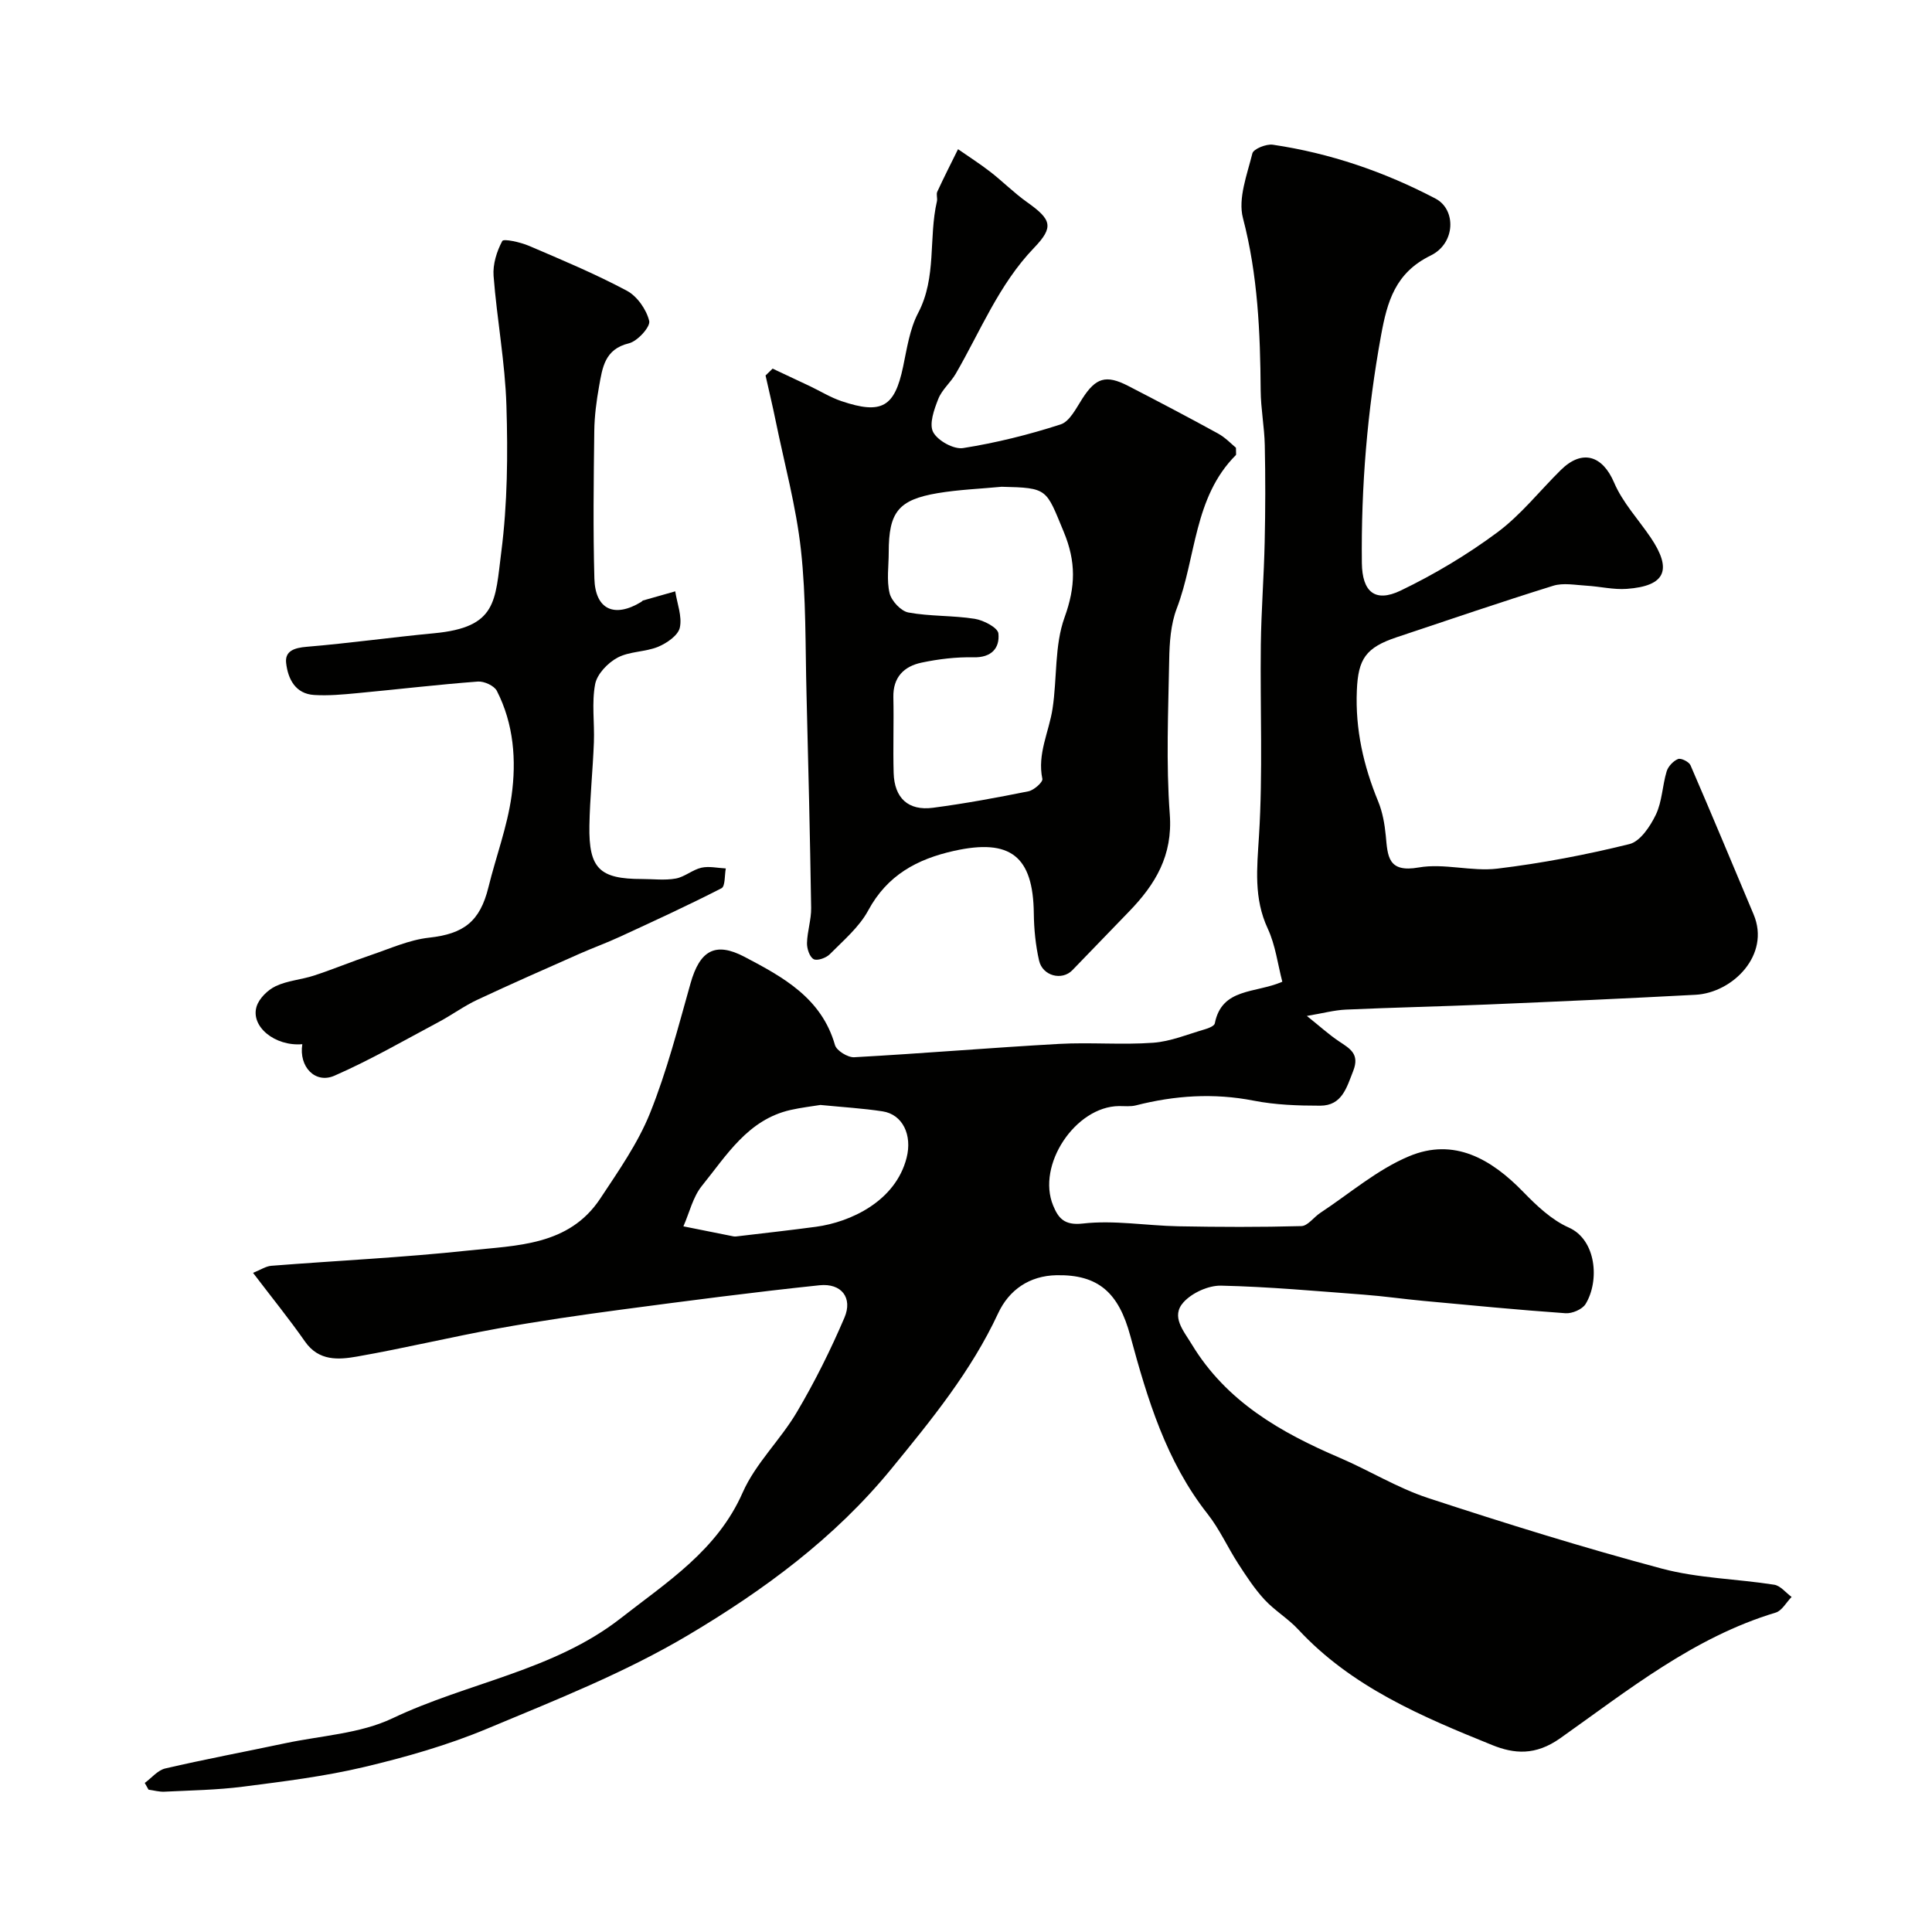
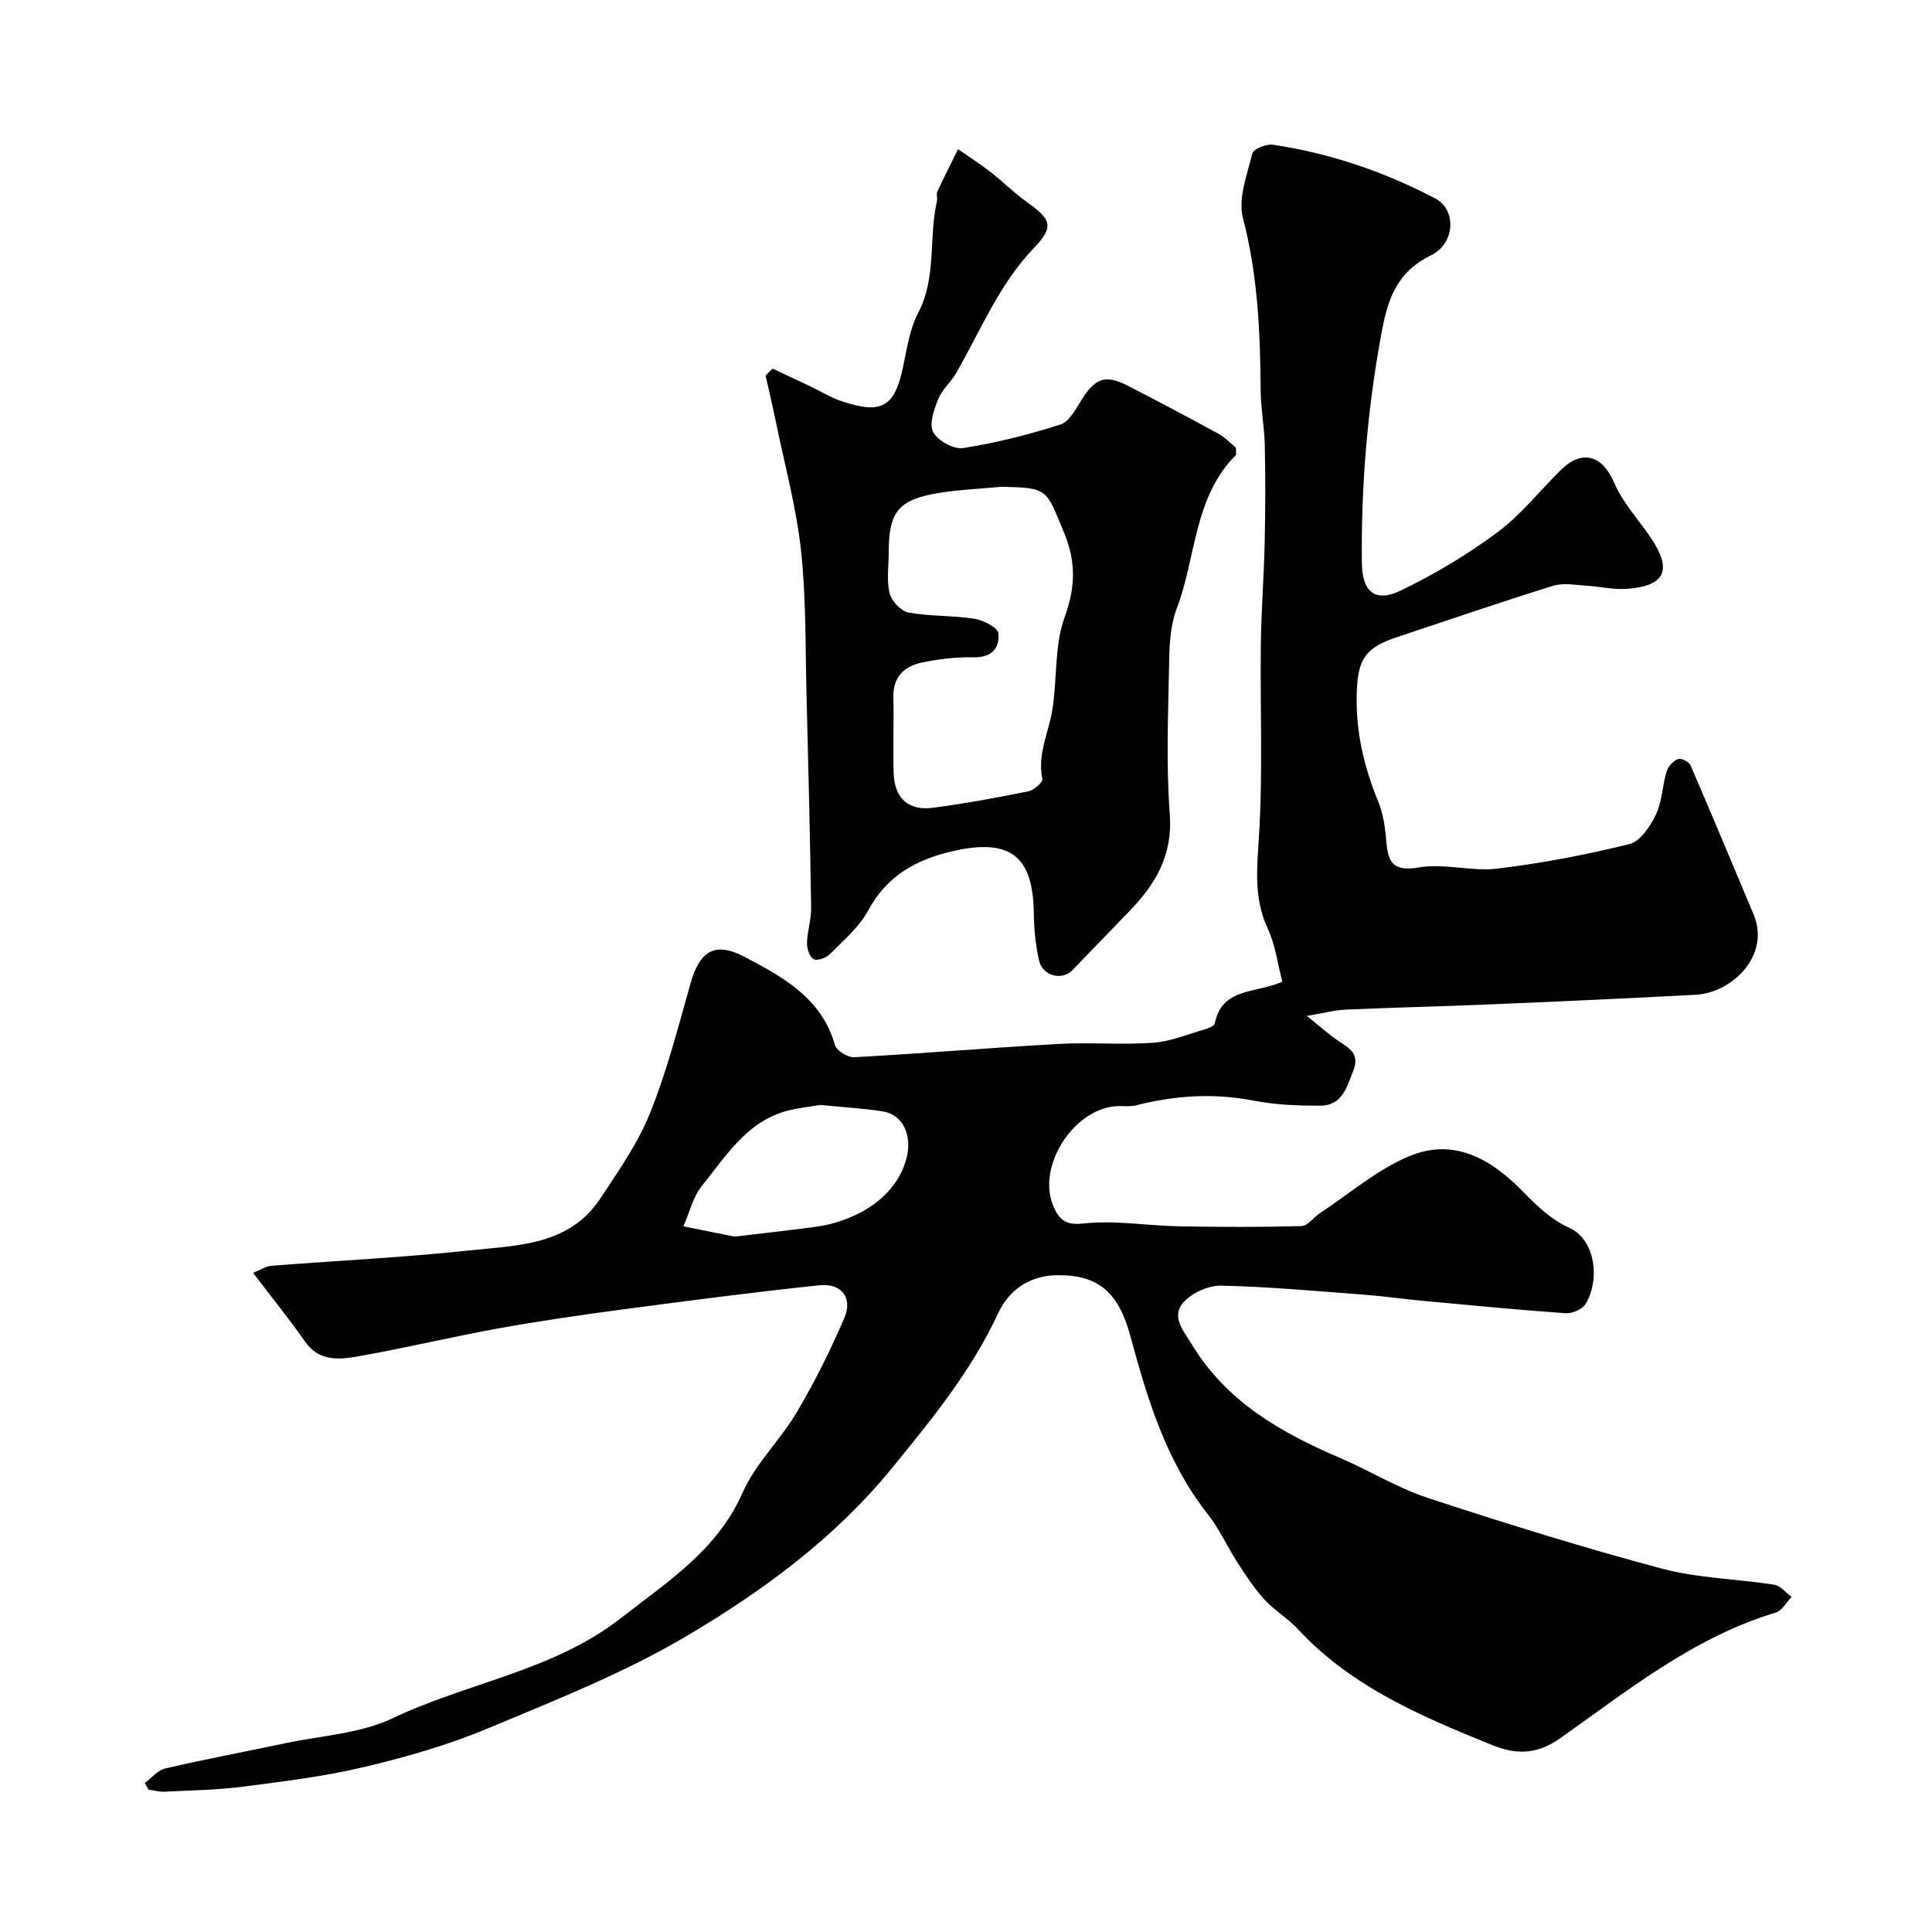
<svg xmlns="http://www.w3.org/2000/svg" enable-background="new 0 0 400 400" viewBox="0 0 400 400">
  <g fill="#010100">
    <path d="m29.97 369.14c1.41-1.03 2.69-2.64 4.25-3 8.22-1.91 16.53-3.46 24.78-5.21 7.47-1.59 15.53-1.98 22.25-5.17 15.57-7.41 33.37-9.85 47.28-20.73 9.54-7.47 19.95-14.02 25.23-26.01 2.66-6.04 7.84-10.91 11.24-16.69 3.7-6.26 6.97-12.83 9.83-19.52 1.76-4.11-.61-7.18-5.16-6.71-13.67 1.43-27.31 3.22-40.95 5.03-8.57 1.14-17.14 2.38-25.64 3.92-9.75 1.77-19.41 4.1-29.17 5.81-3.82.67-7.9.98-10.75-3.09-3.26-4.67-6.86-9.1-10.77-14.24 1.58-.63 2.65-1.37 3.77-1.46 13.63-1.07 27.3-1.71 40.88-3.17 9.94-1.07 20.76-.94 27.25-10.77 3.75-5.68 7.76-11.39 10.28-17.64 3.49-8.68 5.84-17.84 8.39-26.87 1.92-6.82 5.1-8.71 11.18-5.52 7.99 4.2 15.95 8.52 18.73 18.26.33 1.17 2.66 2.6 3.98 2.53 14.15-.78 28.27-1.97 42.41-2.76 6.48-.36 13.02.23 19.48-.24 3.63-.26 7.18-1.76 10.74-2.79.76-.22 1.93-.69 2.03-1.21 1.46-7.42 8.34-6.18 13.98-8.63-.95-3.63-1.42-7.57-3.01-10.99-2.94-6.31-2.23-12.54-1.82-19.2.82-13.15.22-26.39.38-39.59.09-7.1.65-14.2.8-21.31.15-6.66.16-13.33.02-19.99-.08-3.77-.82-7.54-.85-11.31-.09-12.03-.58-23.91-3.67-35.72-1.06-4.05.86-8.99 1.95-13.39.23-.93 2.87-1.99 4.22-1.8 11.86 1.75 23.1 5.6 33.7 11.16 4.3 2.25 4.18 9.25-1 11.78-7.34 3.58-9 9.55-10.27 16.5-2.85 15.61-4.16 31.32-3.98 47.17.07 5.93 2.69 8.27 8.04 5.7 6.98-3.36 13.75-7.41 19.97-12.02 4.9-3.63 8.79-8.61 13.18-12.94 4.44-4.38 8.64-3 11.03 2.6 1.75 4.11 5 7.59 7.56 11.36 4.55 6.72 3.07 10.07-4.94 10.65-2.75.2-5.55-.5-8.33-.66-2.31-.13-4.8-.64-6.91.02-10.84 3.37-21.58 7.04-32.35 10.64-6.45 2.15-8.02 4.49-8.29 11.03-.34 8.04 1.37 15.58 4.41 22.96.91 2.21 1.35 4.7 1.58 7.1.4 4.25.41 7.72 6.82 6.59 5.25-.92 10.93.88 16.28.24 9.19-1.11 18.35-2.86 27.34-5.08 2.24-.55 4.32-3.68 5.48-6.1 1.3-2.71 1.34-6 2.23-8.95.31-1.03 1.37-2.16 2.36-2.56.62-.25 2.27.57 2.58 1.29 4.44 10.26 8.73 20.58 13.07 30.89 3.53 8.39-4.36 16.22-12.03 16.63-14.35.76-28.7 1.41-43.06 2.01-9.78.41-19.58.62-29.36 1.06-2.37.11-4.71.75-8.05 1.31 2.65 2.11 4.55 3.85 6.66 5.26 2.26 1.51 4.32 2.6 2.94 6.12-1.37 3.48-2.32 7.19-6.83 7.2-4.6 0-9.28-.16-13.77-1.04-8.28-1.62-16.34-1.08-24.41.98-1.1.28-2.32.13-3.48.14-9.01.08-17.12 12.21-13.63 20.61 1.03 2.47 2.2 4.16 6.13 3.71 6.48-.74 13.17.44 19.77.57 8.49.16 17 .19 25.49-.04 1.32-.04 2.55-1.83 3.89-2.72 6.1-4.02 11.8-8.98 18.43-11.75 9.28-3.88 16.98.56 23.61 7.39 2.77 2.85 5.88 5.81 9.43 7.38 5.71 2.53 6.41 11.03 3.48 15.83-.68 1.11-2.79 2.01-4.16 1.91-9.83-.69-19.65-1.65-29.46-2.56-4.09-.38-8.15-.97-12.24-1.28-9.86-.74-19.72-1.65-29.6-1.87-2.62-.06-6.01 1.48-7.78 3.43-2.67 2.95-.01 5.88 1.71 8.73 7.16 11.84 18.39 18.24 30.6 23.47 6.15 2.63 11.95 6.24 18.26 8.32 16.02 5.26 32.15 10.28 48.44 14.63 7.52 2.01 15.53 2.12 23.28 3.34 1.3.2 2.41 1.66 3.6 2.53-1.09 1.11-1.99 2.85-3.29 3.24-16.95 5.1-30.55 16.07-44.59 26-5.18 3.67-9.59 3.25-14.12 1.42-14.56-5.89-29.07-12.01-40.12-23.9-2.11-2.28-4.9-3.93-7.01-6.21-2.06-2.23-3.76-4.84-5.42-7.4-2.2-3.39-3.87-7.17-6.35-10.32-8.6-10.91-12.48-23.84-16.01-36.88-2.41-8.93-6.6-12.73-15.29-12.56-5.6.11-9.82 3.03-12.08 7.89-5.59 12.01-13.81 22.05-22.11 32.2-11.75 14.37-26.48 25.17-42.07 34.43-13.09 7.78-27.48 13.46-41.6 19.36-8.18 3.42-16.83 5.89-25.47 7.94-8.22 1.95-16.68 2.99-25.08 4.07-5.39.69-10.85.77-16.29 1.04-1.08.05-2.18-.27-3.28-.42-.24-.45-.51-.92-.78-1.39zm139.89-140.37c-1.71.28-3.99.54-6.2 1.04-8.83 2.01-13.22 9.39-18.34 15.71-1.87 2.31-2.58 5.56-3.83 8.38 3.46.7 6.92 1.4 10.38 2.08.32.06.67 0 1-.04 5.36-.64 10.73-1.23 16.08-1.95 7.12-.96 16.45-5.26 18.75-14.27 1.21-4.73-.81-9-4.99-9.63-4.05-.62-8.17-.86-12.85-1.32z" />
    <path d="m159.96 76.32c2.56 1.2 5.13 2.4 7.68 3.61 2.19 1.04 4.29 2.35 6.57 3.12 8.36 2.82 11.01 1.22 12.76-7.09.8-3.79 1.37-7.83 3.13-11.18 3.87-7.38 2.12-15.5 3.88-23.1.15-.63-.18-1.43.07-1.98 1.37-2.96 2.85-5.88 4.3-8.81 2.24 1.56 4.55 3.03 6.7 4.7 2.6 2.02 4.93 4.38 7.61 6.28 5.06 3.59 5.58 5.12 1.42 9.45-7.27 7.57-11.07 17.2-16.2 26.05-1.06 1.83-2.87 3.31-3.62 5.23-.86 2.17-1.94 5.19-1.06 6.86.94 1.78 4.25 3.61 6.19 3.31 6.83-1.08 13.62-2.77 20.2-4.9 1.89-.61 3.23-3.38 4.51-5.36 2.76-4.28 4.85-4.99 9.46-2.62 6.24 3.22 12.46 6.48 18.61 9.86 1.58.87 2.87 2.26 3.72 2.95 0 1.19.07 1.43-.01 1.51-8.77 8.77-8.2 21.18-12.25 31.78-1.25 3.27-1.5 7.07-1.56 10.63-.19 10.66-.67 21.37.12 31.97.64 8.54-2.99 14.51-8.41 20.11-3.92 4.06-7.84 8.13-11.77 12.18-2.14 2.2-6.15 1.2-6.88-2-.72-3.17-1.05-6.48-1.09-9.74-.13-11.89-4.85-15.57-16.51-12.98-7.67 1.71-13.83 5.03-17.77 12.33-1.87 3.46-5.13 6.21-7.97 9.08-.76.77-2.62 1.42-3.34 1.01-.84-.47-1.4-2.18-1.37-3.34.06-2.43.9-4.86.86-7.28-.23-14.76-.58-29.53-.96-44.29-.26-9.93-.07-19.93-1.15-29.78-.99-9.01-3.42-17.86-5.24-26.77-.64-3.14-1.39-6.25-2.09-9.38.49-.46.98-.94 1.46-1.42zm47.43 24.46c-4.42.42-8.89.59-13.25 1.32-8.17 1.38-10.14 3.94-10.14 12.26 0 2.83-.46 5.78.18 8.45.39 1.61 2.35 3.71 3.89 4 4.51.83 9.2.59 13.74 1.31 1.84.29 4.78 1.83 4.9 3.04.3 3.01-1.42 5.02-5.17 4.93-3.58-.08-7.23.36-10.74 1.1-3.62.76-5.93 3-5.84 7.16.12 5.22-.09 10.46.06 15.68.15 5.21 3.03 7.88 8.14 7.21 6.63-.87 13.22-2.09 19.77-3.41 1.14-.23 3.02-1.91 2.88-2.57-1.09-5.18 1.38-9.72 2.11-14.55.96-6.3.38-13.07 2.49-18.9 2.29-6.33 2.4-11.51-.18-17.71-3.69-8.89-3.2-9.1-12.84-9.32z" />
-     <path d="m62.59 216.19c-5.7.48-10.76-3.68-9.46-7.82.53-1.68 2.31-3.42 3.96-4.2 2.45-1.16 5.34-1.34 7.95-2.2 3.96-1.3 7.82-2.91 11.77-4.24 3.96-1.34 7.91-3.14 11.99-3.59 7.18-.79 10.57-3.3 12.33-10.46 1.55-6.31 3.89-12.49 4.78-18.88 1.03-7.38.46-14.91-3.04-21.76-.55-1.07-2.64-2.03-3.94-1.93-8.34.63-16.65 1.62-24.97 2.4-2.95.28-5.95.56-8.89.38-3.95-.23-5.46-3.37-5.83-6.63-.28-2.5 1.73-3.14 4.26-3.35 8.8-.73 17.57-1.97 26.36-2.8 13.11-1.23 12.62-6.65 13.93-16.86 1.28-9.97 1.37-20.18 1.06-30.25-.27-8.98-1.97-17.9-2.66-26.88-.18-2.39.65-5.08 1.8-7.22.28-.53 3.75.24 5.51.99 6.83 2.92 13.71 5.8 20.26 9.29 2.15 1.14 4.08 3.9 4.65 6.27.29 1.2-2.42 4.2-4.2 4.63-5.04 1.21-5.48 5.06-6.17 8.86-.55 3.06-.96 6.18-1 9.29-.13 10.19-.26 20.38.02 30.56.18 6.42 4.14 8.21 9.7 4.83.14-.08.24-.26.39-.3 2.22-.64 4.44-1.26 6.65-1.89.39 2.52 1.46 5.19.95 7.52-.35 1.6-2.69 3.21-4.49 3.96-2.67 1.1-5.92.92-8.41 2.25-2.01 1.07-4.23 3.39-4.63 5.48-.74 3.88-.11 8-.26 12.02-.22 5.77-.83 11.52-.93 17.29-.15 8.89 2.11 11.04 10.9 11.04 2.33 0 4.72.31 6.98-.1 1.84-.33 3.46-1.82 5.31-2.24 1.59-.36 3.36.07 5.05.15-.27 1.41-.1 3.69-.89 4.1-6.92 3.55-14 6.8-21.07 10.06-2.72 1.26-5.55 2.28-8.29 3.49-7.09 3.14-14.19 6.26-21.21 9.55-2.73 1.28-5.21 3.11-7.88 4.54-7.18 3.82-14.25 7.92-21.68 11.17-3.97 1.74-7.41-1.82-6.66-6.52z" />
  </g>
</svg>